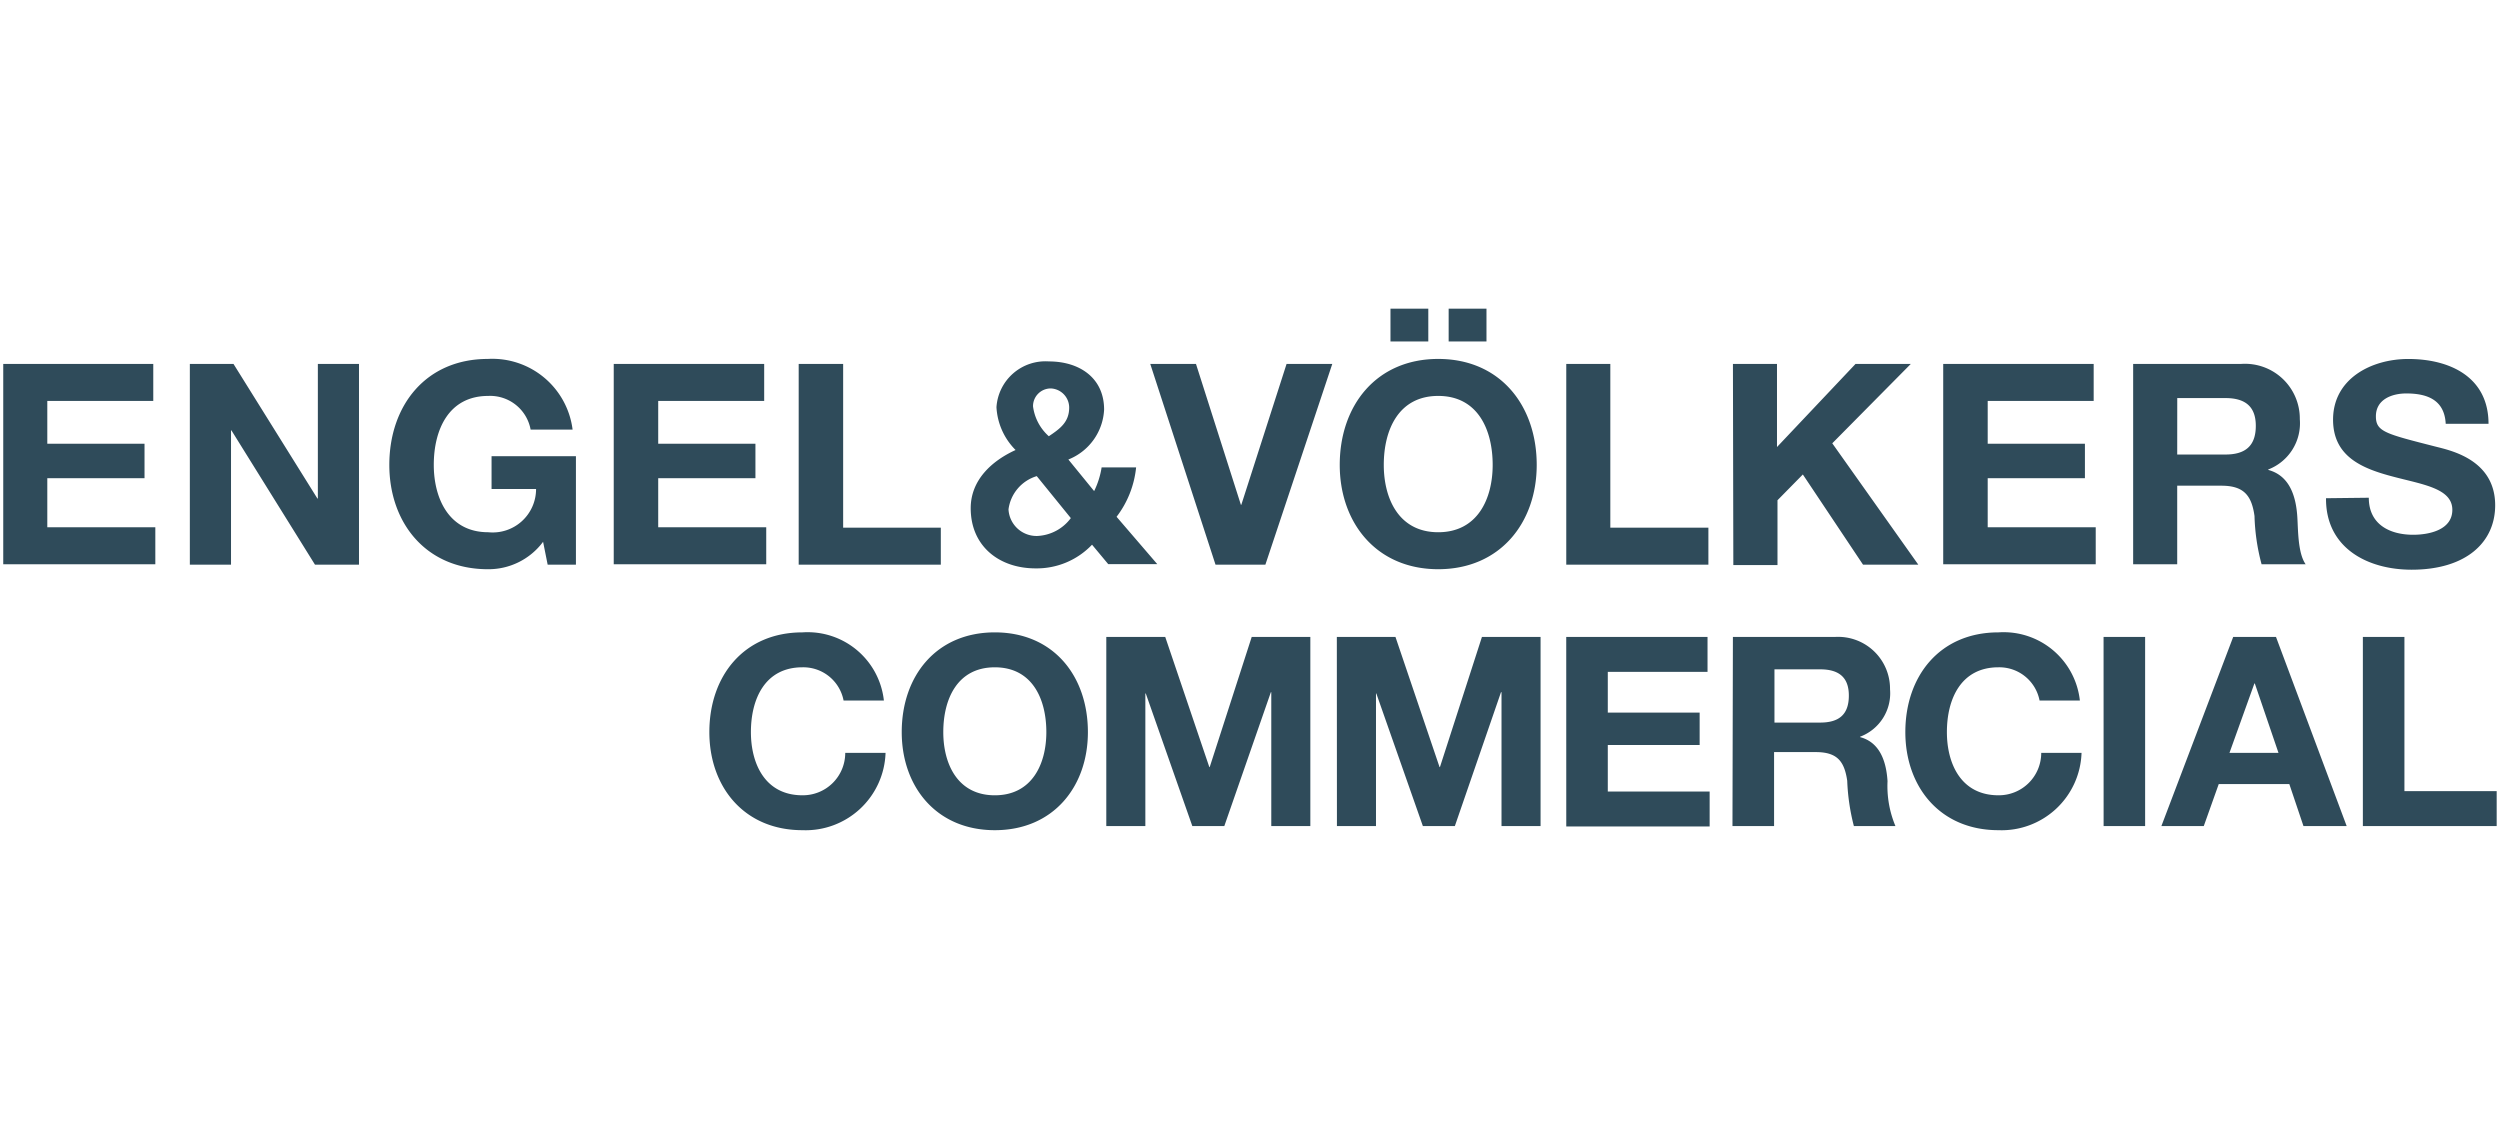
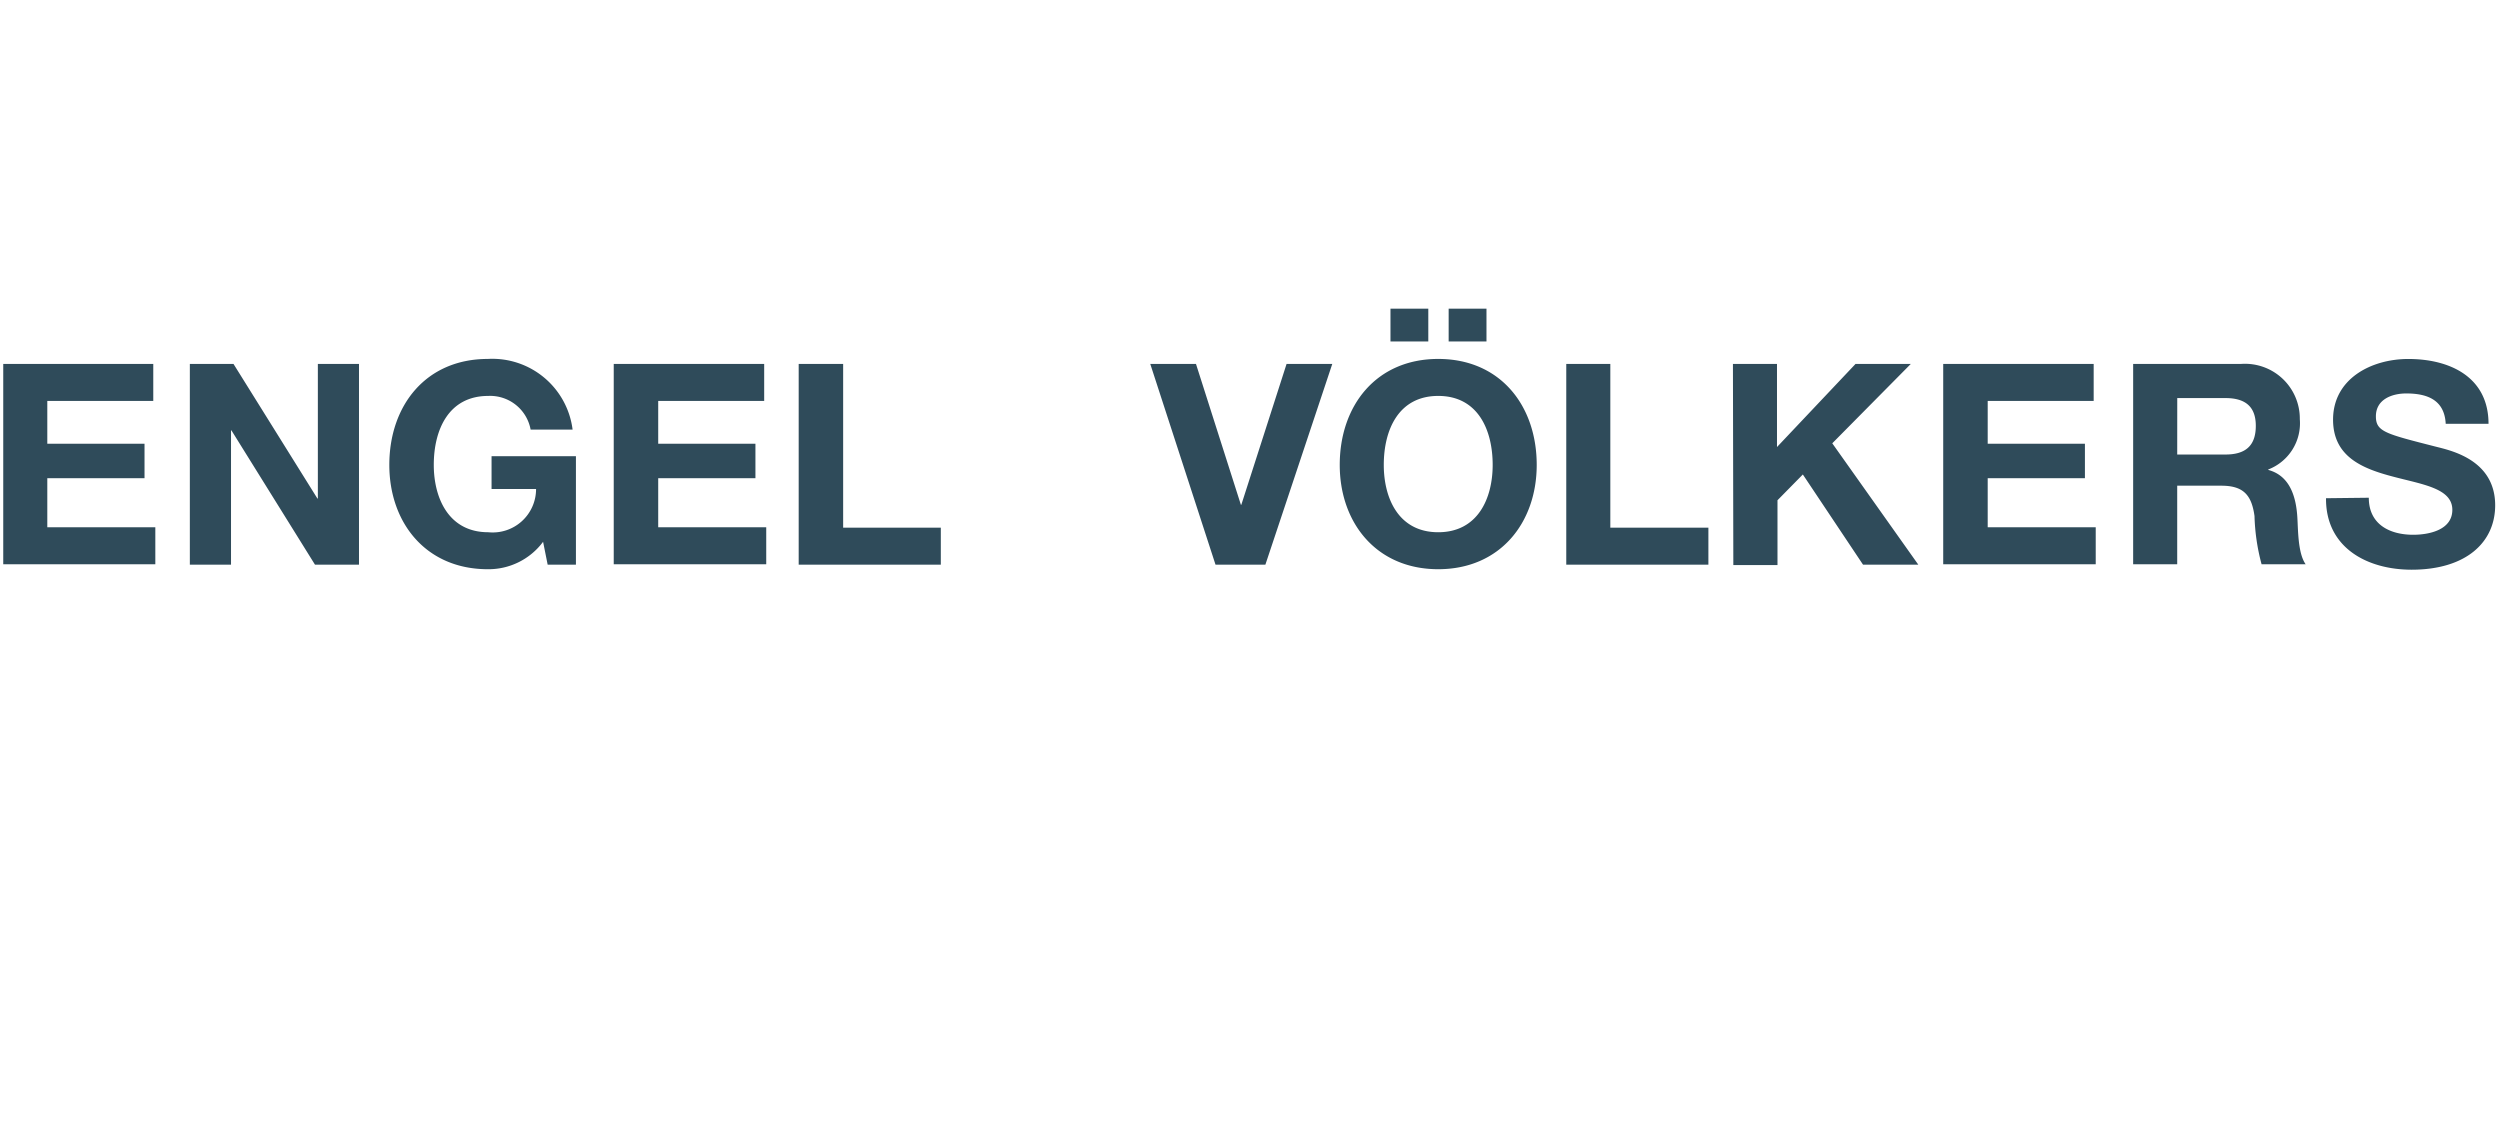
<svg xmlns="http://www.w3.org/2000/svg" width="162" height="74" viewBox="0 0 162 74">
  <defs>
    <clipPath id="clip-path">
      <rect id="Rechteck_3935" data-name="Rechteck 3935" width="161.58" height="33.797" fill="#2f4b5a" />
    </clipPath>
    <clipPath id="clip-engel_voelkers_commercial">
      <rect width="162" height="74" />
    </clipPath>
  </defs>
  <g id="engel_voelkers_commercial" clip-path="url(#clip-engel_voelkers_commercial)">
    <g id="Gruppe_15183" data-name="Gruppe 15183" transform="translate(0.21 20)">
      <g id="Gruppe_11236" data-name="Gruppe 11236" clip-path="url(#clip-path)">
        <path id="Pfad_11305" data-name="Pfad 11305" d="M0,3.582H9.722v2.4H2.855V8.752h6.3v2.235h-6.3v3.178h7v2.4H0Zm12.092,0h2.828l5.44,8.725h.027V3.582h2.666V16.589H20.2l-5.413-8.7h-.027v8.7H12.092V3.582M34.982,15.108A4.4,4.4,0,0,1,31.4,16.885c-4.013,0-6.382-3.016-6.382-6.759,0-3.851,2.37-6.867,6.382-6.867a5.244,5.244,0,0,1,5.494,4.578h-2.72a2.666,2.666,0,0,0-2.747-2.181c-2.558,0-3.528,2.181-3.528,4.47,0,2.154.969,4.363,3.528,4.363a2.811,2.811,0,0,0,3.1-2.8H31.643V9.56H37.11v7.029H35.278ZM39.587,3.582h9.722v2.4H42.442V8.752h6.3v2.235h-6.3v3.178h7v2.4H39.56V3.582Zm11.984,0h2.855v10.61h6.329v2.4h-9.21V3.582ZM81.787,16.589H78.555L74.327,3.582h2.962L80.2,12.711h.027L83.16,3.582h2.962Zm11.2-13.33c4.013,0,6.382,3.016,6.382,6.867,0,3.743-2.37,6.759-6.382,6.759s-6.382-3.016-6.382-6.759c0-3.851,2.37-6.867,6.382-6.867m0,11.23c2.558,0,3.528-2.181,3.528-4.363,0-2.289-.969-4.47-3.528-4.47s-3.528,2.181-3.528,4.47c0,2.181.969,4.363,3.528,4.363M89.893,0h2.451V2.127H89.893Zm3.77,0h2.451V2.127H93.663Zm7.621,3.582h2.855v10.61h6.355v2.4h-9.21Zm10.8,0h2.855V8.968l5.09-5.386h3.582l-5.09,5.144,5.575,7.864h-3.582l-3.9-5.844-1.643,1.67v4.2H112.11Zm13.654,0h9.722v2.4h-6.867V8.752h6.3v2.235h-6.3v3.178h7v2.4H125.71V3.582Zm12.28,0h7a3.554,3.554,0,0,1,3.8,3.582,3.207,3.207,0,0,1-2.047,3.259v.027c1.4.377,1.8,1.724,1.885,3.043.054.808.027,2.343.539,3.07h-2.855a13.4,13.4,0,0,1-.458-3.124c-.189-1.373-.727-1.966-2.154-1.966h-2.855v5.09h-2.855Zm2.855,5.871H144c1.266,0,1.966-.539,1.966-1.858,0-1.266-.7-1.8-1.966-1.8h-3.124Zm12.415,2.8c0,1.724,1.347,2.4,2.882,2.4,1,0,2.531-.3,2.531-1.616,0-1.4-1.939-1.643-3.851-2.154-1.939-.512-3.878-1.266-3.878-3.689,0-2.666,2.5-3.932,4.874-3.932,2.72,0,5.2,1.185,5.2,4.2h-2.774c-.081-1.562-1.212-1.966-2.558-1.966-.916,0-1.966.377-1.966,1.481,0,1,.619,1.131,3.878,1.966.943.242,3.851.835,3.851,3.8,0,2.4-1.885,4.174-5.413,4.174-2.882,0-5.575-1.427-5.548-4.632Z" fill="#2f4b5a" />
-         <path id="Pfad_11306" data-name="Pfad 11306" d="M194.7,24.576a4.942,4.942,0,0,1-3.662,1.535c-2.343,0-4.2-1.427-4.2-3.9,0-1.831,1.373-3.07,2.908-3.77a4.246,4.246,0,0,1-1.239-2.774A3.18,3.18,0,0,1,191.9,12.7c1.966,0,3.582,1.05,3.582,3.124a3.671,3.671,0,0,1-2.316,3.232l1.67,2.047a5.356,5.356,0,0,0,.485-1.535h2.235a6.3,6.3,0,0,1-1.266,3.2l2.639,3.07h-3.178Zm-3.582-4.443a2.6,2.6,0,0,0-1.831,2.154,1.82,1.82,0,0,0,1.858,1.724,2.864,2.864,0,0,0,2.181-1.158Zm.916-5.682a1.149,1.149,0,0,0-1.158,1.158,3.126,3.126,0,0,0,1.023,1.939c.727-.485,1.32-.916,1.32-1.858a1.244,1.244,0,0,0-1.185-1.239M178.6,34.675a2.656,2.656,0,0,0-2.666-2.154c-2.424,0-3.339,2.047-3.339,4.2,0,2.047.916,4.093,3.339,4.093a2.746,2.746,0,0,0,2.774-2.747h2.612a5.184,5.184,0,0,1-5.386,5.009c-3.8,0-6.032-2.828-6.032-6.355,0-3.636,2.235-6.463,6.032-6.463a4.971,4.971,0,0,1,5.278,4.417Zm9.8-4.417c3.8,0,6.032,2.828,6.032,6.463,0,3.528-2.235,6.355-6.032,6.355s-6.032-2.828-6.032-6.355c0-3.636,2.235-6.463,6.032-6.463m0,10.557c2.424,0,3.339-2.047,3.339-4.093,0-2.154-.916-4.2-3.339-4.2s-3.339,2.047-3.339,4.2c0,2.047.916,4.093,3.339,4.093m7.244-10.26h3.8l2.855,8.429h.027l2.72-8.429h3.8V42.808h-2.531V34.136h-.027l-3.016,8.671h-2.074l-3.016-8.591h-.027v8.591h-2.531V30.555Zm14.919,0h3.8l2.855,8.429h.027l2.72-8.429h3.8V42.808h-2.531V34.136H221.2l-2.989,8.671h-2.074l-3.016-8.591H213.1v8.591h-2.531Zm14.865,0h9.156v2.262h-6.463v2.639h5.952v2.1h-5.952v3.016h6.6v2.262H225.43Zm10.8,0h6.6a3.363,3.363,0,0,1,3.582,3.393,3.005,3.005,0,0,1-1.939,3.07v.027c1.32.35,1.7,1.643,1.777,2.855a6.714,6.714,0,0,0,.512,2.908h-2.693a13.738,13.738,0,0,1-.431-2.935c-.188-1.293-.673-1.858-2.047-1.858h-2.693v4.794H236.2Zm2.693,5.548h2.962c1.212,0,1.858-.512,1.858-1.75,0-1.185-.646-1.7-1.858-1.7h-2.962ZM256.1,34.675a2.656,2.656,0,0,0-2.666-2.154c-2.424,0-3.339,2.047-3.339,4.2,0,2.047.916,4.093,3.339,4.093a2.746,2.746,0,0,0,2.774-2.747h2.612a5.184,5.184,0,0,1-5.386,5.009c-3.8,0-6.032-2.828-6.032-6.355,0-3.636,2.235-6.463,6.032-6.463a4.971,4.971,0,0,1,5.278,4.417Zm4.147-4.12h2.693V42.808H260.25Zm8.4,0h2.774L276,42.808h-2.8l-.916-2.72H267.71l-.969,2.72h-2.747Zm-.242,7.513h3.178l-1.535-4.5h-.027Zm8.645-7.513h2.693v9.991h5.978v2.262h-8.671Z" transform="translate(-124.146 -9.28)" fill="#2f4b5a" />
      </g>
    </g>
  </g>
</svg>